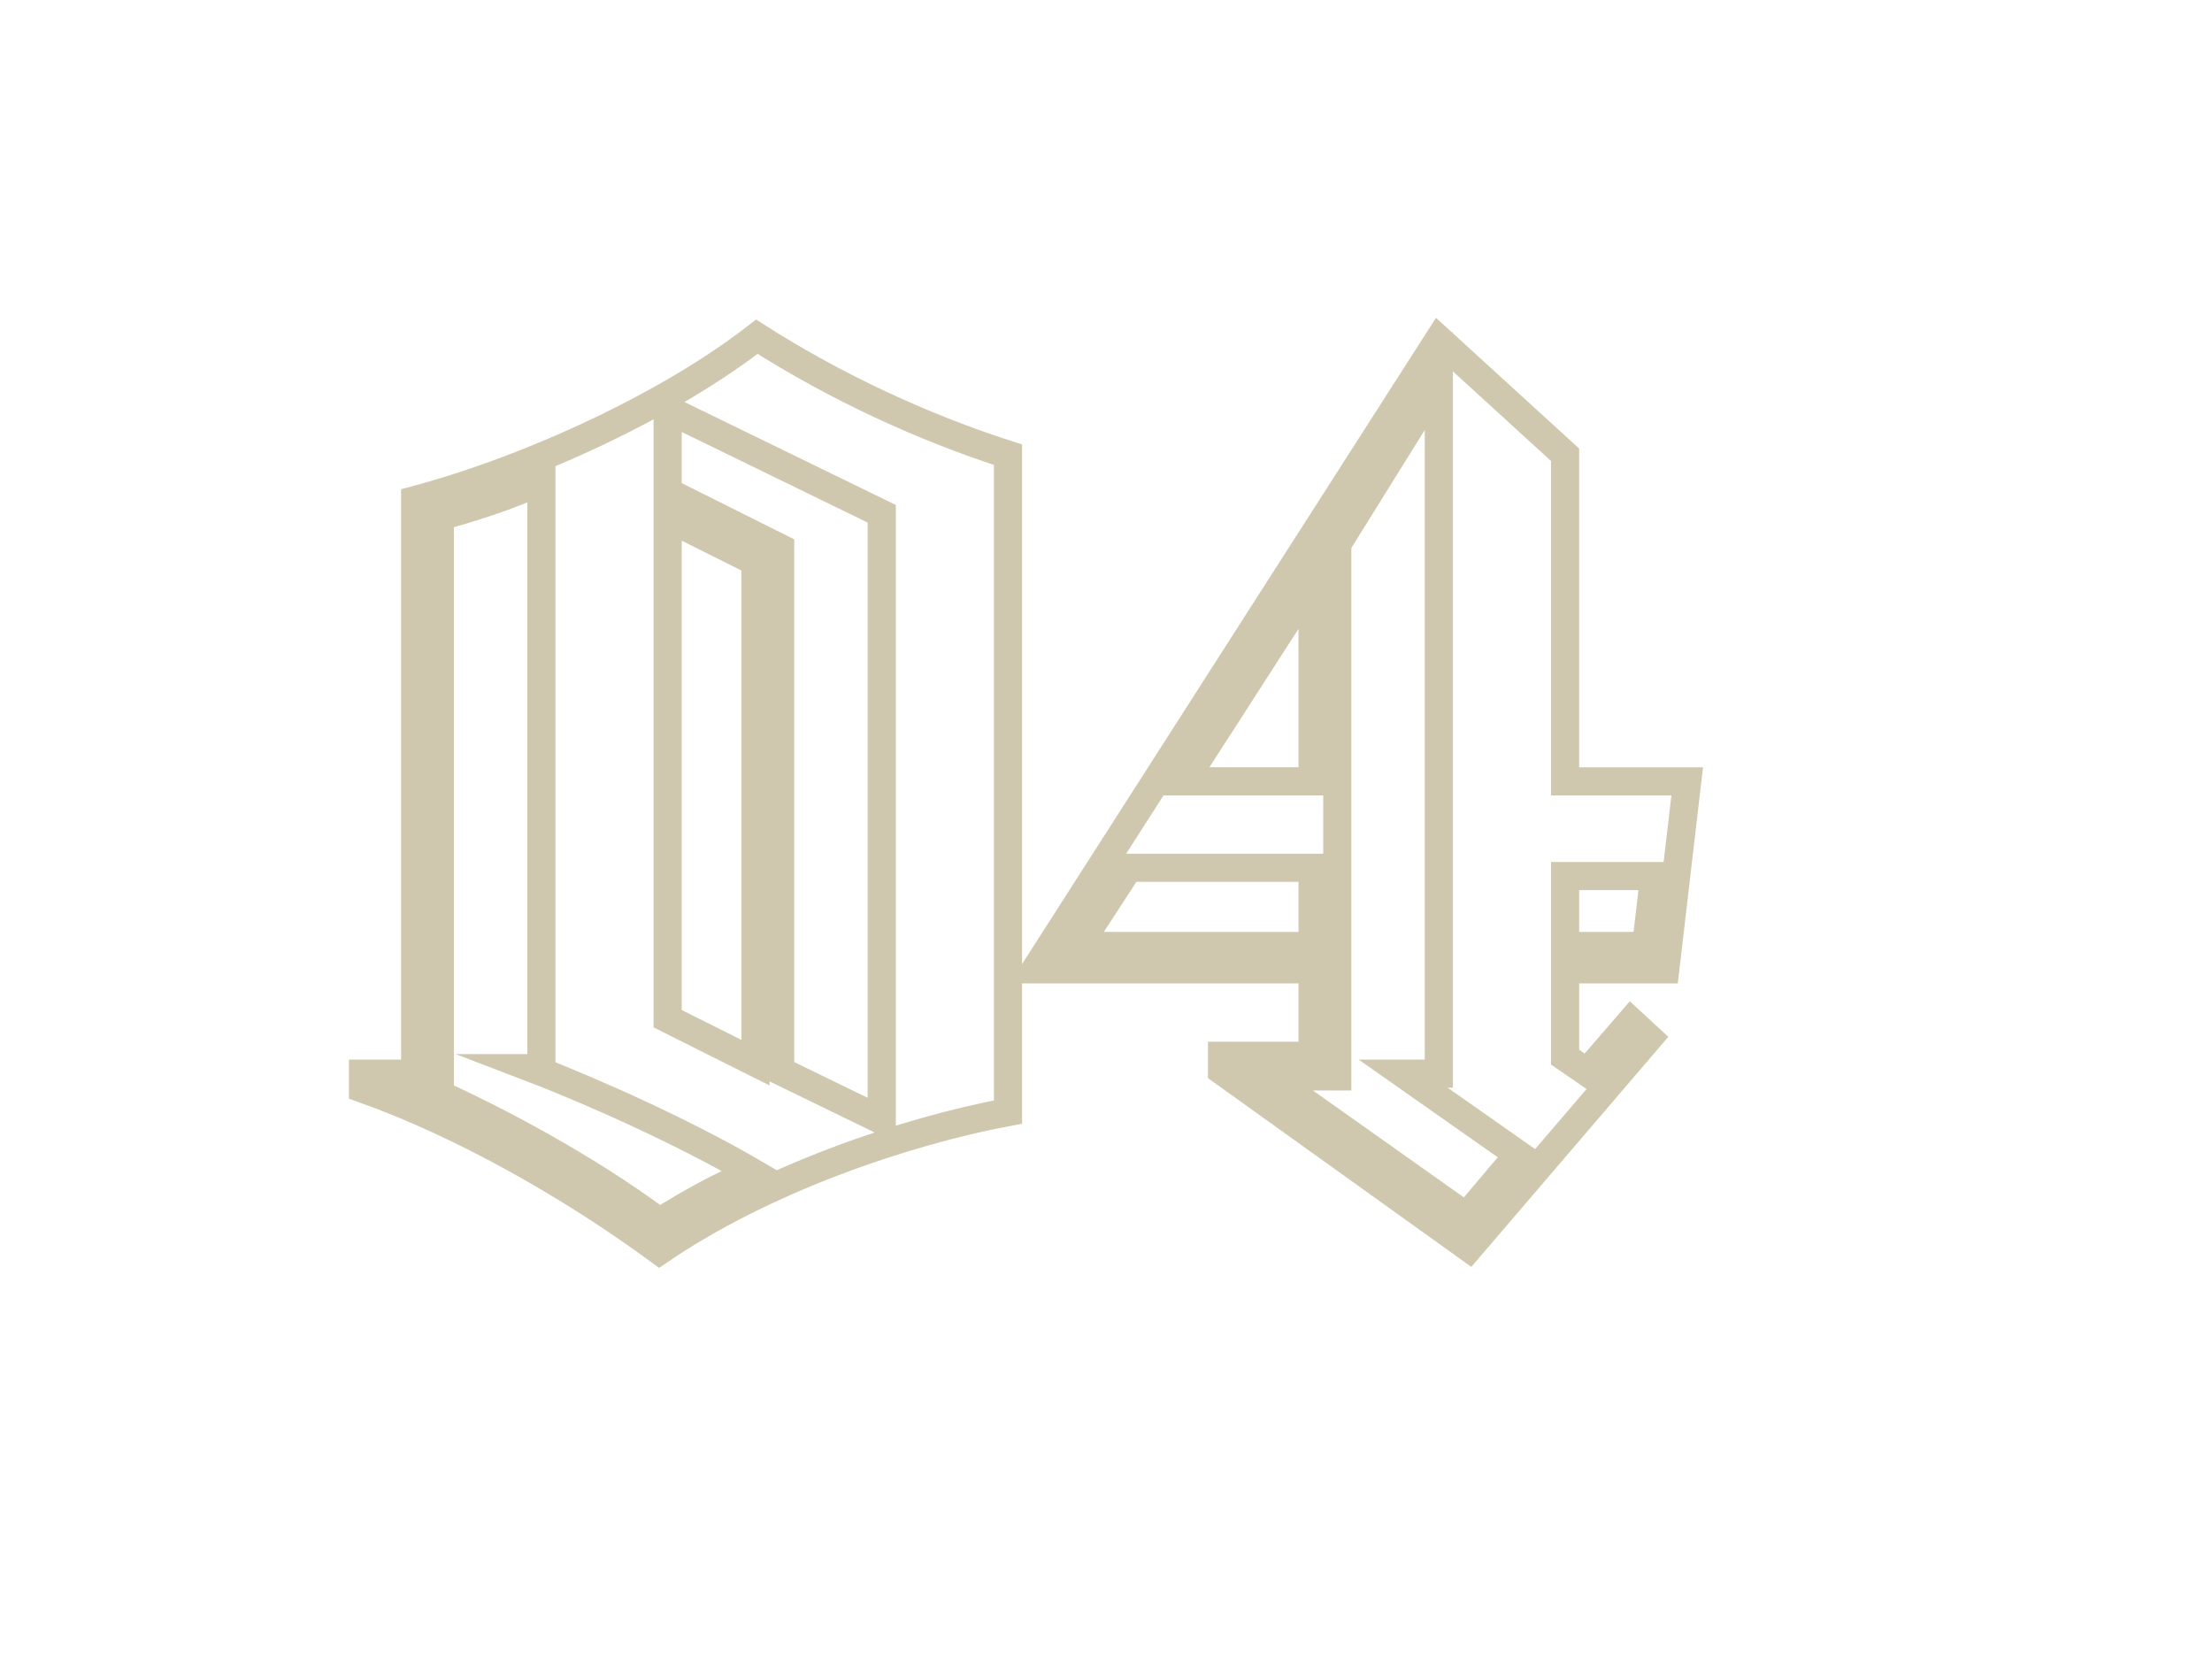
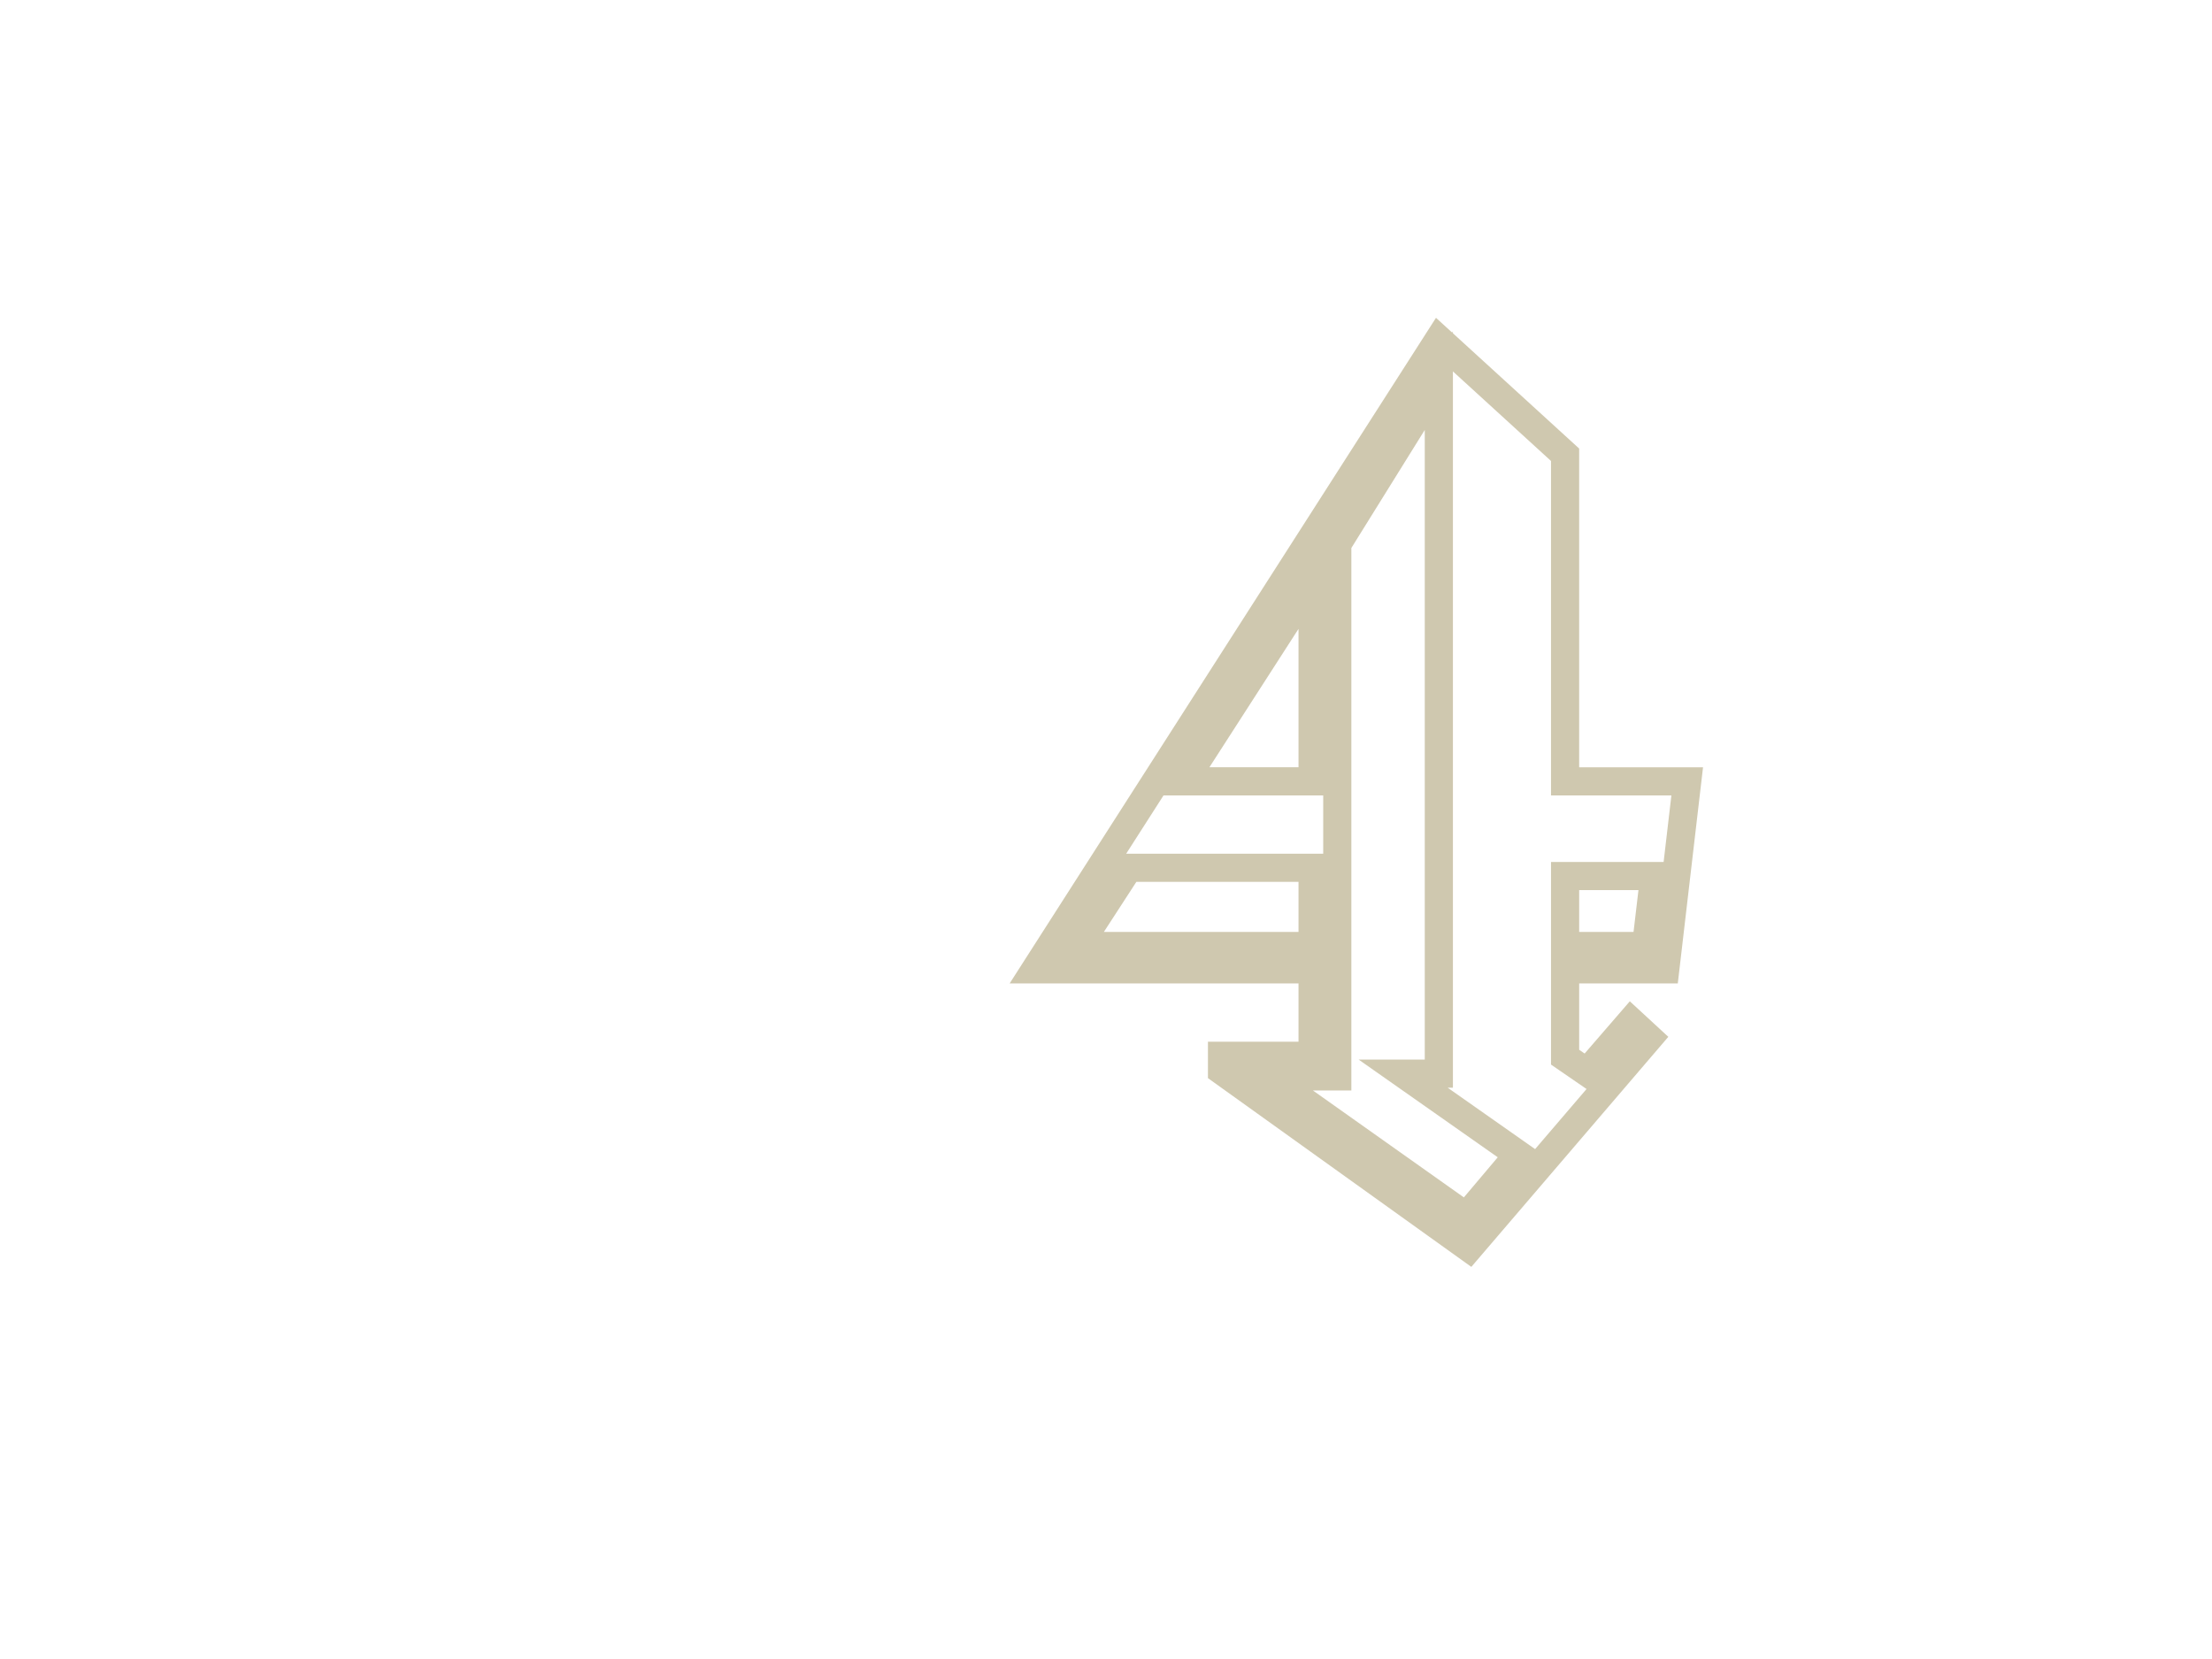
<svg xmlns="http://www.w3.org/2000/svg" xml:space="preserve" style="enable-background:new 0 0 1728 1296;" viewBox="0 0 1728 1296" height="1296px" width="1728px" y="0px" x="0px" id="Layer_1" version="1.1">
  <style type="text/css">
	.st0{fill:none;}
	.st1{fill:none;stroke:#CFC8AF;stroke-width:22;stroke-miterlimit:10;}
</style>
  <g>
    <rect height="892" width="1178" class="st0" y="262" x="275" />
-     <path d="M283.58,850.51v-11.79h40.74v-448.1c92.19-24.66,199.39-75.04,266.93-127.57   c62.18,39.66,129.71,70.75,196.18,92.19v513.49c-80.4,15.01-190.82,52.53-272.29,108.27C446.52,926.62,361.83,878.38,283.58,850.51   z M588.03,915.9c-51.46-30.02-122.21-62.18-172.59-81.47h7.5V375.61c-24.66,11.79-55.74,21.44-79.33,27.87v448.1h-7.5   c52.53,23.58,121.14,60.03,179.02,102.91C539.79,939.49,560.15,927.7,588.03,915.9z M688.79,401.34l-167.23-81.47v64.32l87.9,43.95   v408.43l79.33,38.59V401.34z M590.17,438.86l-68.61-34.3v391.28l68.61,34.3V438.86z" class="st1" />
    <path d="M1222.64,757.25v68.61l17.15,11.79l34.3-39.66l13.94,12.86L1147.6,974.86L954.64,836.58v-11.79h70.75v-67.54   H808.84l315.17-492.05l98.62,90.05v255.14h95.41l-17.15,146.86H1222.64z M1025.39,739.02v-61.1H881.74l-39.66,61.1H1025.39z    M924.62,610.38h100.77V453.87L924.62,610.38z M1186.19,901.97l-90.05-63.25h27.87V297.36l-79.33,127.57v415.94h-53.6   l154.37,109.34L1186.19,901.97z M1222.64,739.02h63.25l6.43-54.67h-69.68V739.02z" class="st1" />
  </g>
</svg>